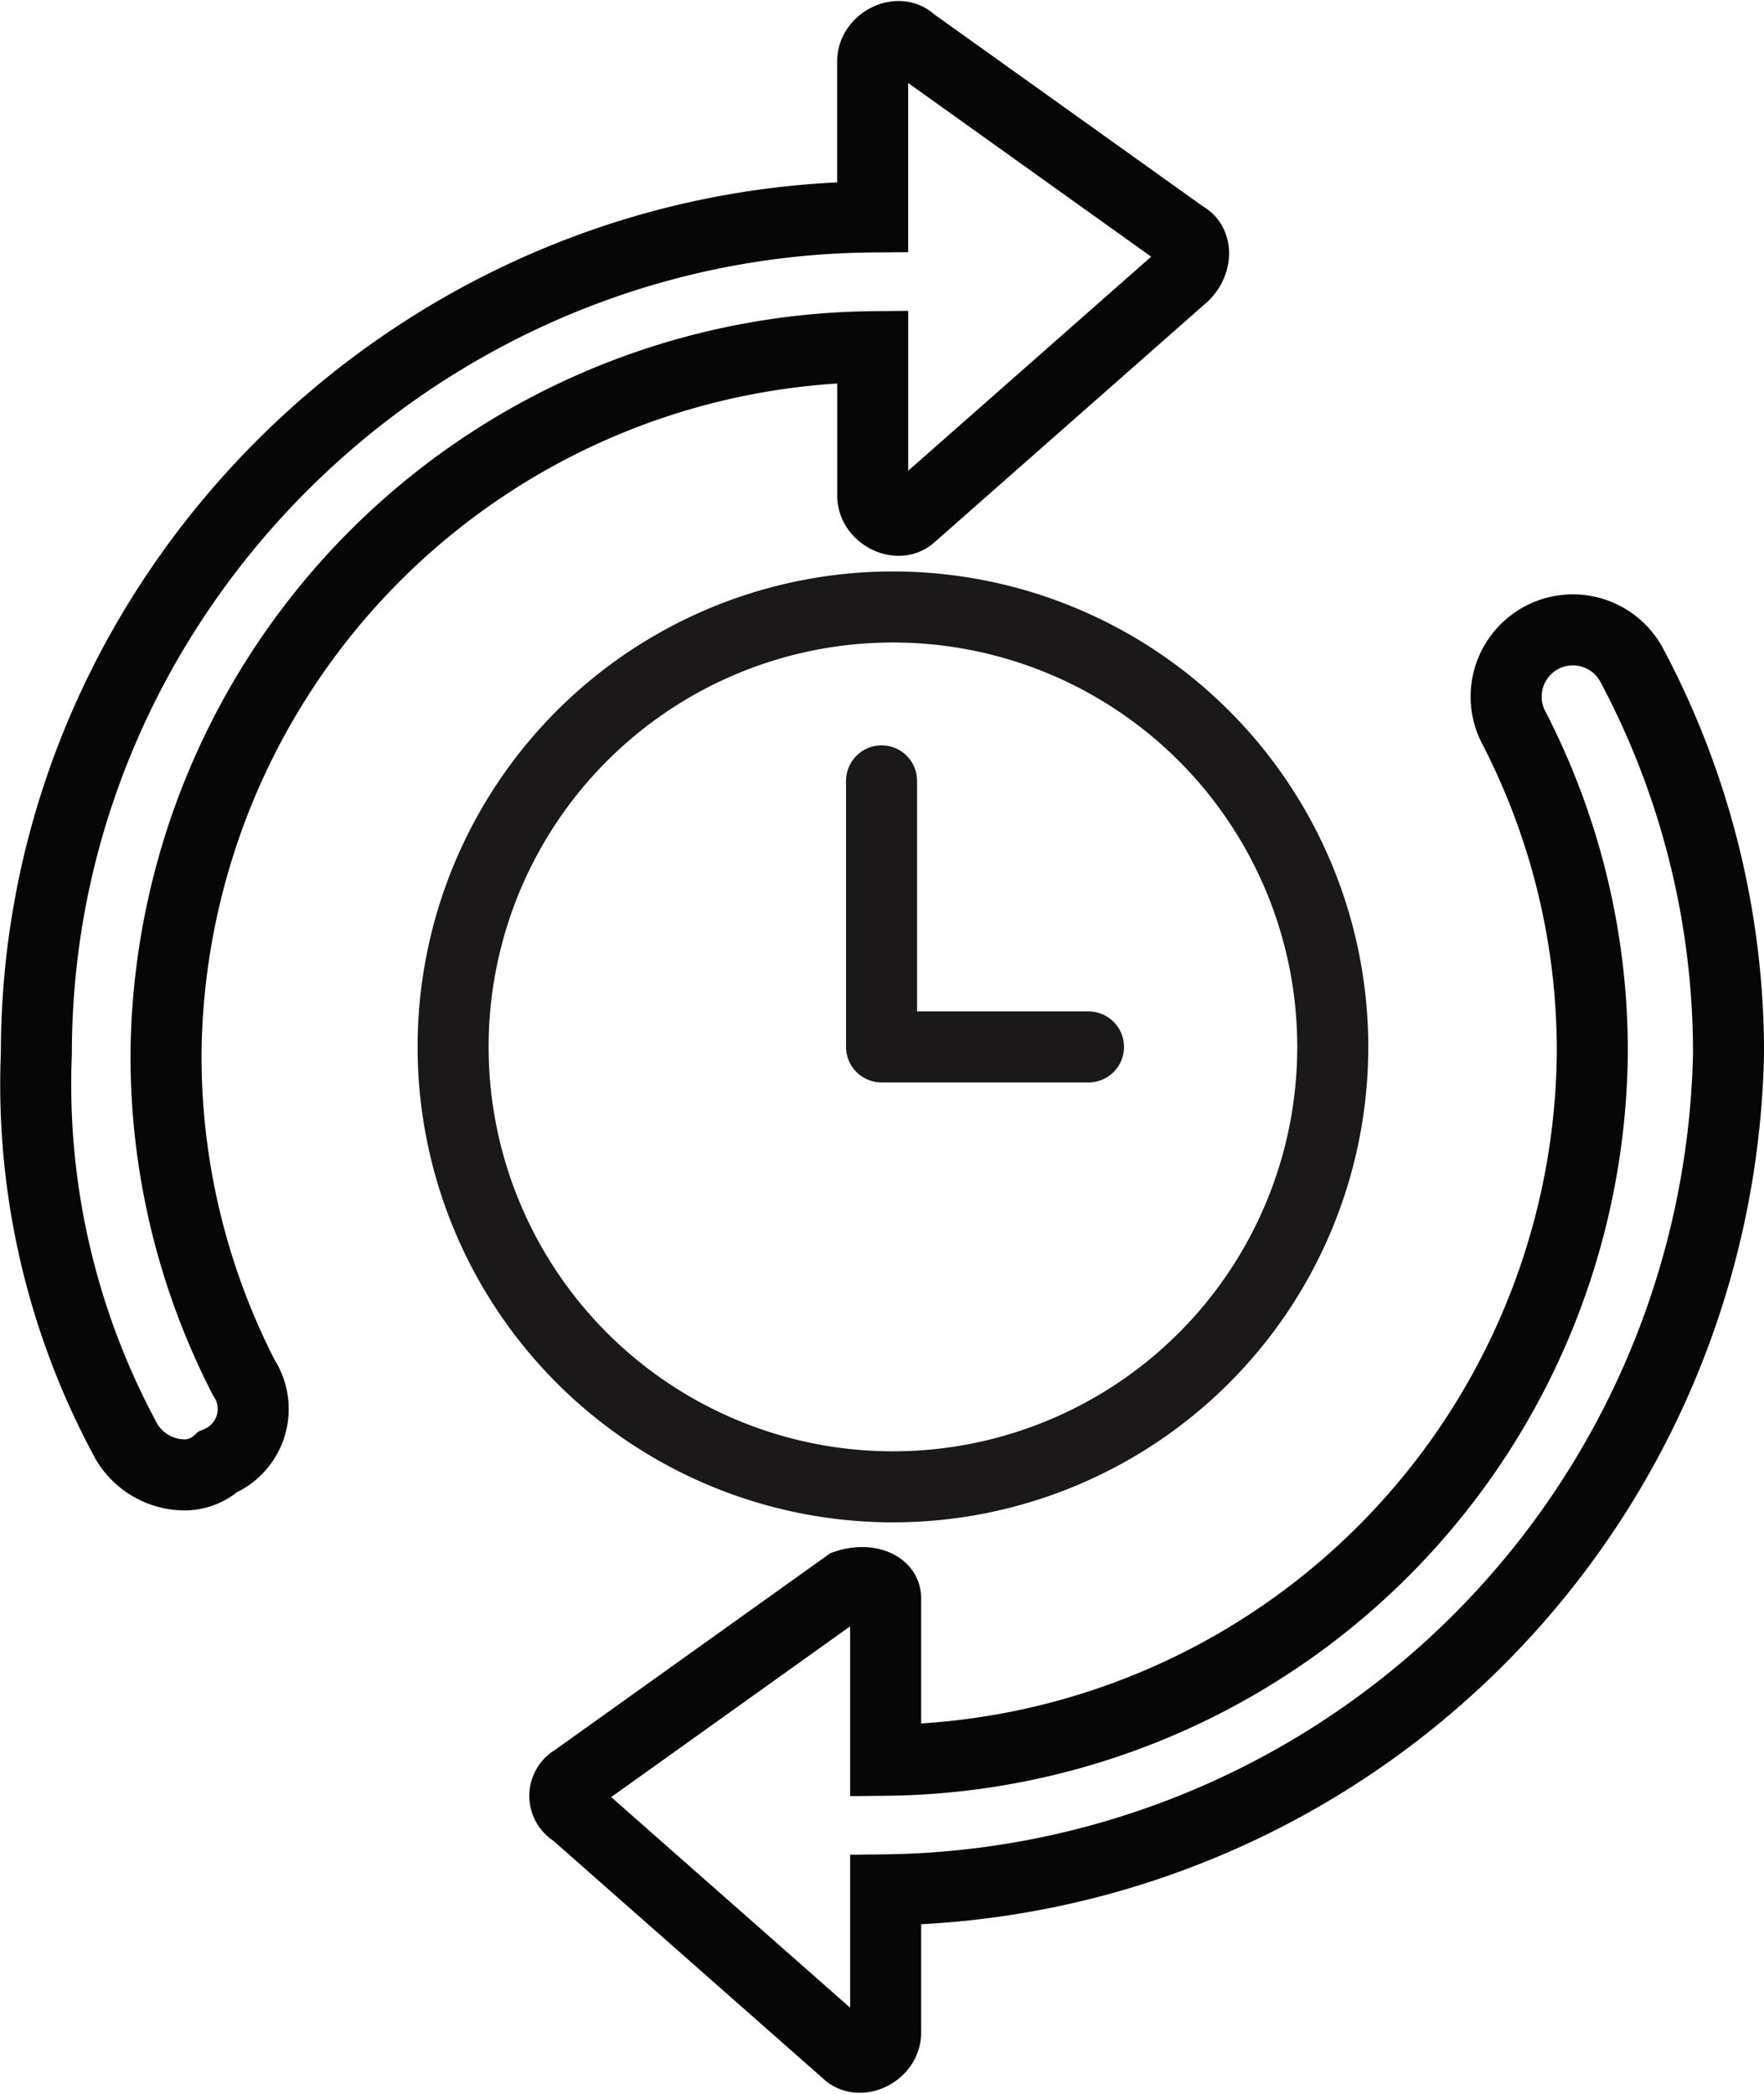
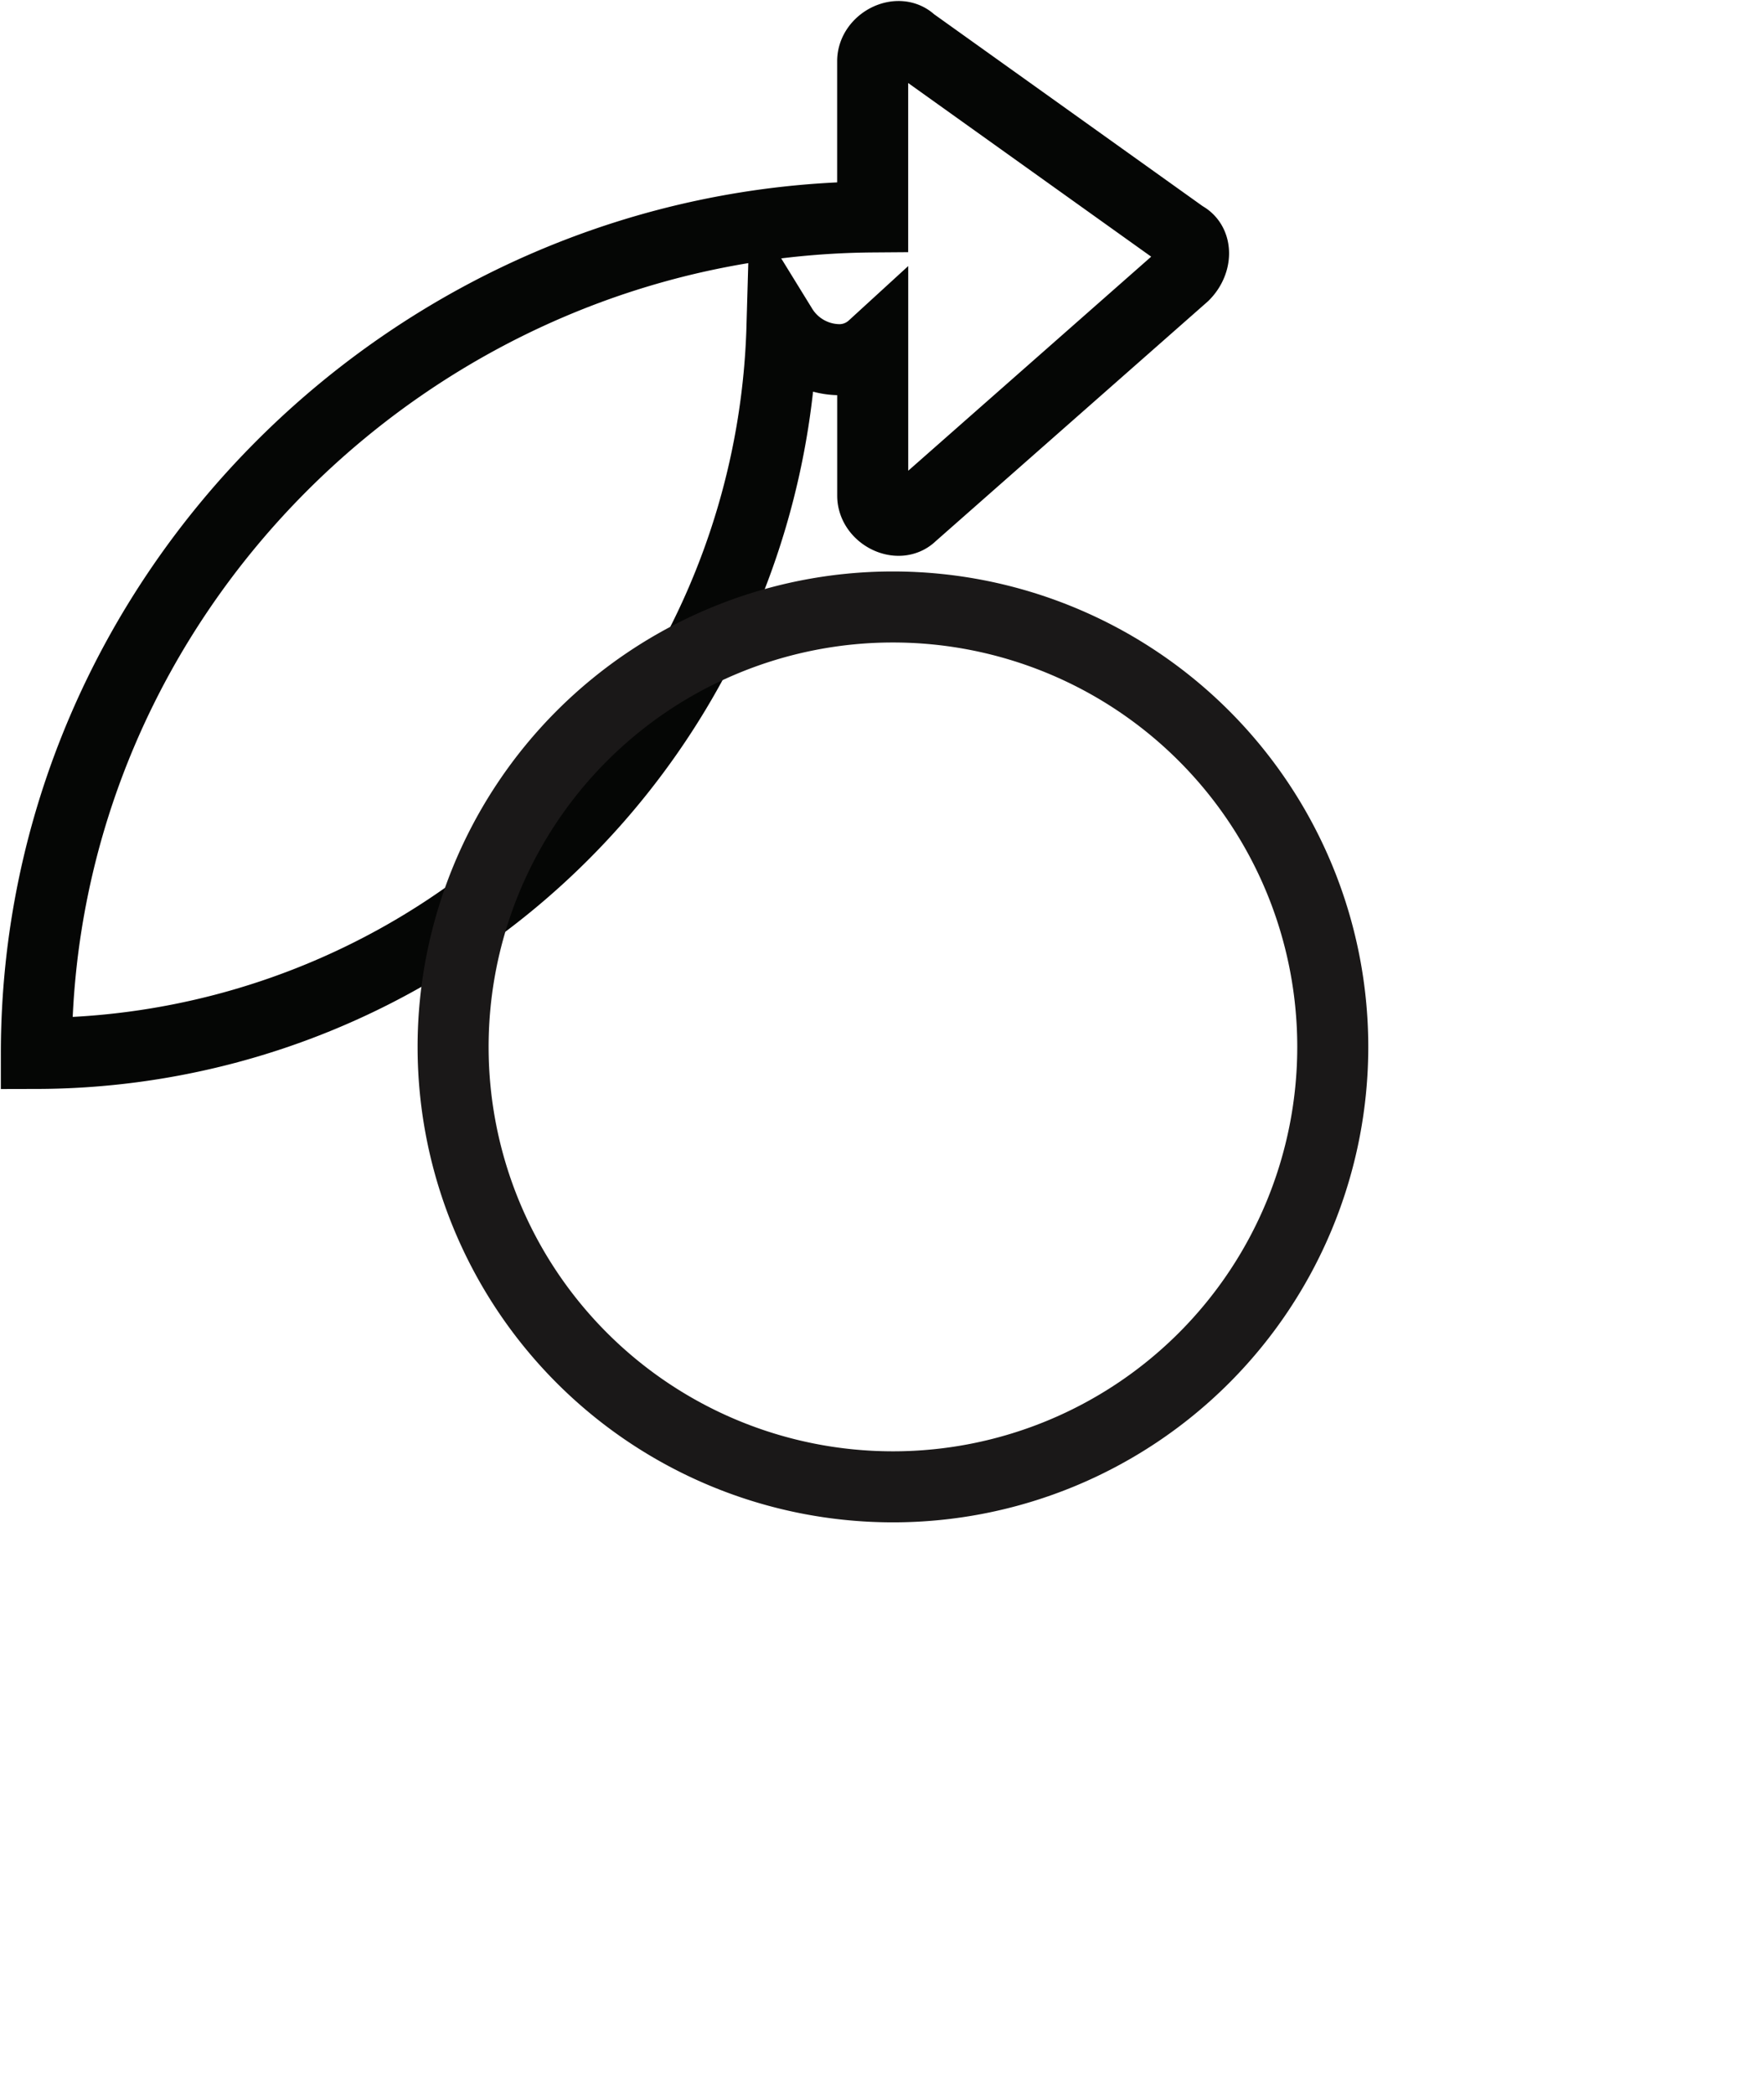
<svg xmlns="http://www.w3.org/2000/svg" width="74.518" height="88.433" viewBox="0 0 74.518 88.433">
  <g id="Group_248" data-name="Group 248" transform="translate(-3695.116 -5051.957)">
-     <path id="Path_39" data-name="Path 39" d="M50.009,11.581l-11.5,10.13c-.548.548-1.643,0-1.643-.819V14.6A30.155,30.155,0,0,0,7.012,44.448,29.706,29.706,0,0,0,10.3,58.141,2.417,2.417,0,0,1,9.2,61.7a2.09,2.09,0,0,1-1.372.548,2.875,2.875,0,0,1-2.462-1.367A31.576,31.576,0,0,1,1.535,44.448c0-19.354,16.007-35.182,35.329-35.329V2.542c0-.82,1.1-1.372,1.643-.82l11.5,8.216C50.557,10.209,50.557,11.033,50.009,11.581Z" transform="translate(3695.117 5052)" fill="none" stroke="#050605" stroke-miterlimit="10" stroke-width="3" />
-     <path id="Path_40" data-name="Path 40" d="M73.018,44.448A36.07,36.07,0,0,1,37.412,79.773V85.8c0,.824-1.095,1.372-1.643.824l-11.5-10.135a.778.778,0,0,1,0-1.371l11.5-8.216c.824-.271,1.643,0,1.643.548V74.3A30.152,30.152,0,0,0,67.264,44.448a29.732,29.732,0,0,0-3.285-13.7,2.819,2.819,0,1,1,4.929-2.739A34.828,34.828,0,0,1,73.018,44.448Z" transform="translate(3695.117 5052)" fill="none" stroke="#050605" stroke-miterlimit="10" stroke-width="3" />
+     <path id="Path_39" data-name="Path 39" d="M50.009,11.581l-11.5,10.13c-.548.548-1.643,0-1.643-.819V14.6a2.09,2.09,0,0,1-1.372.548,2.875,2.875,0,0,1-2.462-1.367A31.576,31.576,0,0,1,1.535,44.448c0-19.354,16.007-35.182,35.329-35.329V2.542c0-.82,1.1-1.372,1.643-.82l11.5,8.216C50.557,10.209,50.557,11.033,50.009,11.581Z" transform="translate(3695.117 5052)" fill="none" stroke="#050605" stroke-miterlimit="10" stroke-width="3" />
    <path id="Path_41" data-name="Path 41" d="M56.3,44.173A18.58,18.58,0,1,1,37.719,25.592,18.581,18.581,0,0,1,56.3,44.173Z" transform="translate(3695.117 5052)" fill="none" stroke="#1a1818" stroke-linecap="round" stroke-linejoin="round" stroke-width="3" />
-     <path id="Path_42" data-name="Path 42" d="M37.239,32.936V44.173h8.742" transform="translate(3695.117 5052)" fill="none" stroke="#1a1818" stroke-linecap="round" stroke-linejoin="round" stroke-width="3" />
  </g>
</svg>